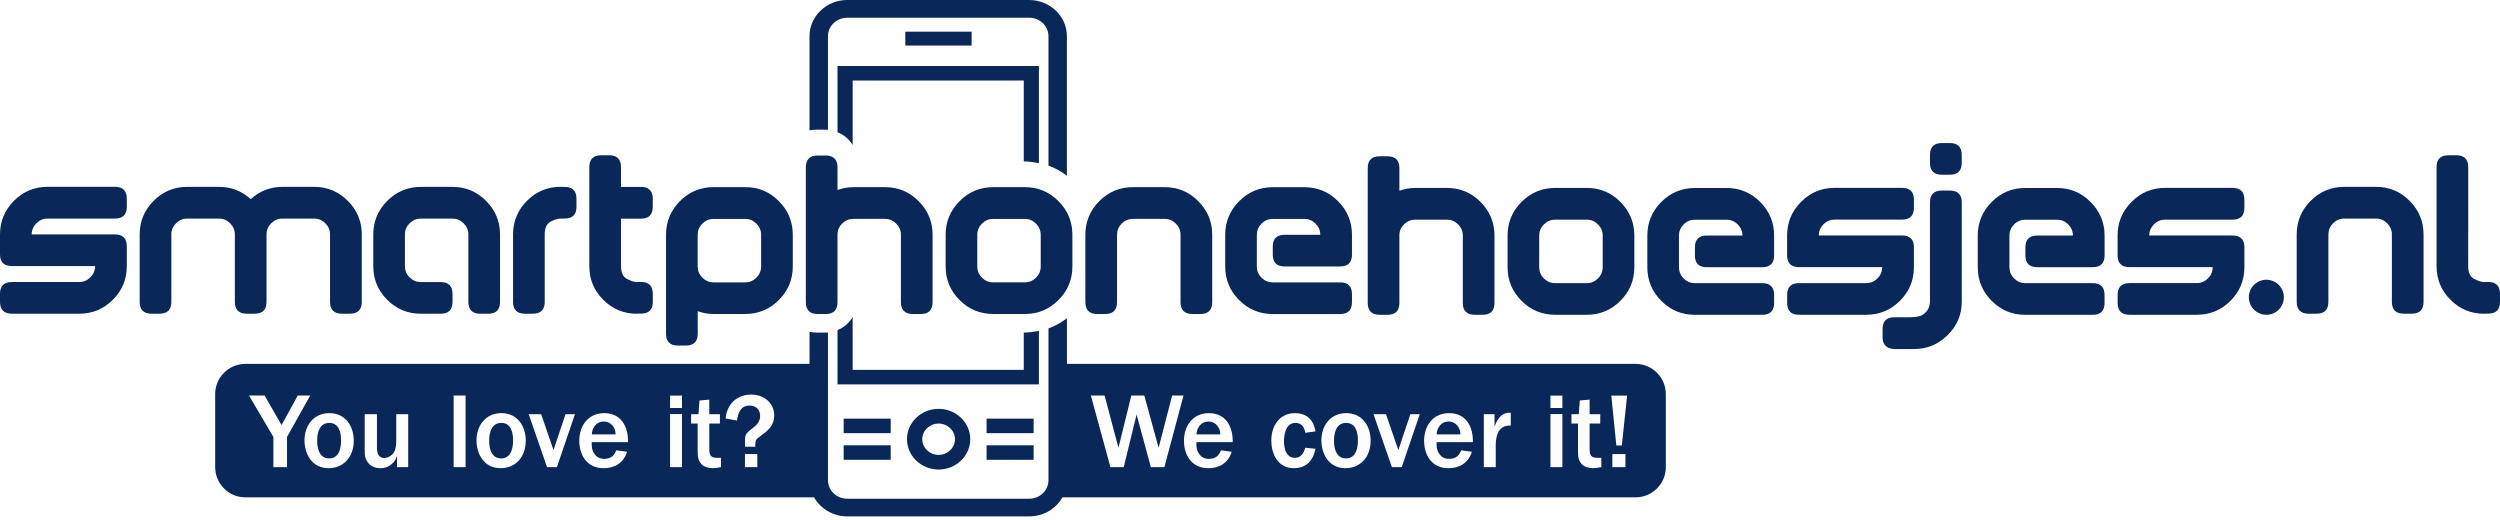
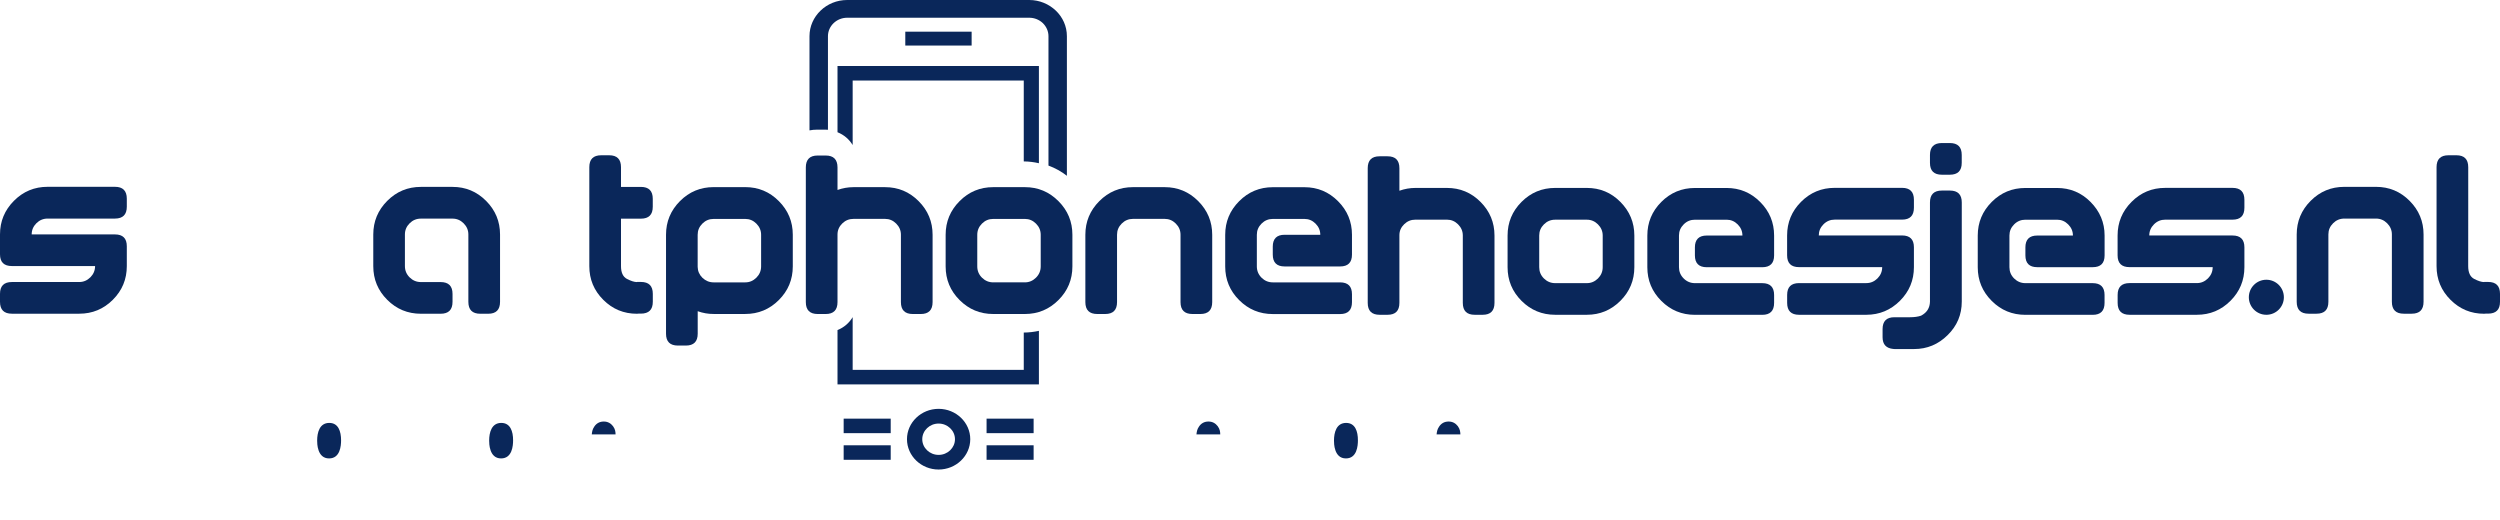
<svg xmlns="http://www.w3.org/2000/svg" width="293" height="61" viewBox="0 0 293 61" fill="none">
  <path d="M71.843 49.944C71.59 49.616 71.237 49.404 70.763 49.404C70.289 49.404 69.906 49.606 69.643 50.01C69.431 50.322 69.391 50.59 69.356 50.913H72.145C72.135 50.6 72.11 50.307 71.843 49.944V49.944Z" fill="#0A275A" />
  <path d="M58.751 49.565C57.621 49.565 57.329 50.67 57.329 51.638C57.329 51.951 57.329 53.727 58.726 53.727C60.023 53.727 60.134 52.254 60.134 51.613C60.139 50.549 59.811 49.565 58.751 49.565V49.565Z" fill="#0A275A" />
  <path d="M38.593 49.565C37.463 49.565 37.17 50.67 37.17 51.638C37.17 51.951 37.17 53.727 38.567 53.727C39.864 53.727 39.975 52.254 39.975 51.613C39.975 50.549 39.652 49.565 38.593 49.565V49.565Z" fill="#0A275A" />
  <path d="M142.711 49.944C142.459 49.616 142.106 49.404 141.632 49.404C141.157 49.404 140.774 49.606 140.512 50.01C140.3 50.322 140.259 50.59 140.224 50.913H143.014C143.004 50.6 142.979 50.307 142.711 49.944V49.944Z" fill="#0A275A" />
  <path d="M157.765 49.565C156.635 49.565 156.343 50.67 156.343 51.638C156.343 51.951 156.343 53.727 157.74 53.727C159.036 53.727 159.147 52.254 159.147 51.613C159.153 50.549 158.825 49.565 157.765 49.565Z" fill="#0A275A" />
-   <path d="M191.696 42.649H125.045V37.296C124.379 37.811 123.653 38.209 122.881 38.492V56.285C122.881 56.88 122.628 57.42 122.22 57.813C121.811 58.207 121.246 58.449 120.626 58.449H99.291C98.671 58.449 98.106 58.207 97.697 57.813C97.294 57.425 97.036 56.885 97.036 56.285V38.966C96.93 38.966 96.825 38.981 96.719 38.981H95.79C95.472 38.981 95.17 38.946 94.877 38.891V42.649H28.75C26.808 42.649 25.219 44.238 25.219 46.18V54.756C25.219 56.699 26.808 58.288 28.75 58.288H95.402C95.609 58.651 95.866 58.984 96.174 59.276C96.971 60.043 98.076 60.523 99.296 60.523H120.631C121.846 60.523 122.951 60.048 123.753 59.276C124.056 58.984 124.318 58.651 124.52 58.288H191.701C193.644 58.288 195.233 56.699 195.233 54.756V46.18C195.233 44.238 193.644 42.649 191.701 42.649H191.696ZM33.639 54.746H32.04V51.21L29.184 46.357H31.01L32.998 49.818L34.9 46.357H36.358L33.639 51.21V54.746ZM38.517 54.872C36.444 54.872 35.687 53.036 35.687 51.613C35.687 49.928 36.716 48.42 38.603 48.42C40.49 48.42 41.458 49.944 41.458 51.629C41.463 53.732 40.101 54.872 38.517 54.872V54.872ZM47.84 54.746H46.533V53.414C46.422 53.742 46.296 54.08 45.877 54.418C45.666 54.595 45.247 54.872 44.581 54.872C44.016 54.872 43.41 54.671 43.057 54.116C42.805 53.712 42.745 53.45 42.745 52.885V48.546H44.177V52.481C44.177 53.147 44.389 53.677 45.045 53.677C45.499 53.677 46.064 53.339 46.266 52.809C46.402 52.446 46.442 52.118 46.442 51.528V48.546H47.84V54.746V54.746ZM54.565 54.746H53.167V46.357H54.565V54.746ZM58.676 54.872C56.602 54.872 55.846 53.036 55.846 51.613C55.846 49.928 56.875 48.42 58.762 48.42C60.648 48.42 61.617 49.944 61.617 51.629C61.617 53.732 60.26 54.872 58.676 54.872V54.872ZM65.269 54.746H64.114L61.965 48.546H63.423L64.871 52.748L66.278 48.546H67.383L65.269 54.746V54.746ZM69.679 53.213C69.941 53.601 70.334 53.778 70.834 53.778C71.828 53.778 72.09 53.112 72.231 52.774L73.492 52.95C73.053 54.322 71.969 54.872 70.748 54.872C68.7 54.872 67.893 53.223 67.893 51.664C67.893 49.838 68.987 48.42 70.809 48.42C72.822 48.42 73.639 50.019 73.603 51.815H69.351C69.341 52.229 69.325 52.718 69.679 53.213ZM79.93 54.746H78.532V48.531H79.93V54.746V54.746ZM79.93 47.82H78.532V46.362H79.93V47.82ZM84.5 54.746H84.495C84.182 54.822 83.779 54.872 83.516 54.872C83.052 54.872 82.472 54.711 82.195 54.383C81.816 53.954 81.766 53.551 81.766 52.849V49.641H80.999V48.546H81.857L81.983 46.937L83.128 46.836V48.546H84.374V49.641H83.128V52.658C83.128 53.515 83.431 53.662 84.147 53.662C84.258 53.662 84.349 53.662 84.5 53.651V54.746ZM88.758 54.746H87.31V53.213H88.758V54.746ZM89.192 51.059C88.652 51.462 88.602 51.487 88.551 51.765C88.526 51.951 88.516 52.118 88.516 52.355H87.315V51.502C87.315 50.872 87.603 50.645 88.223 50.171C88.702 49.807 89.091 49.389 89.091 48.763C89.091 47.946 88.526 47.532 87.87 47.532C86.664 47.532 86.488 48.612 86.372 49.283L85.04 49.046C85.252 46.957 86.8 46.241 88.021 46.241C89.58 46.241 90.74 47.27 90.74 48.682C90.74 49.928 89.923 50.519 89.192 51.059V51.059ZM136.466 54.746H134.882L133.207 48.581L131.699 54.746H130.14L127.85 46.357H129.459L131.083 52.481L132.592 46.357H134.115L135.79 52.481L137.374 46.357H138.706L136.466 54.746V54.746ZM140.547 53.213C140.81 53.601 141.203 53.778 141.703 53.778C142.697 53.778 142.959 53.112 143.1 52.774L144.361 52.95C143.922 54.322 142.838 54.872 141.617 54.872C139.569 54.872 138.762 53.223 138.762 51.664C138.762 49.838 139.856 48.42 141.677 48.42C143.69 48.42 144.508 50.019 144.472 51.815H140.22C140.209 52.229 140.194 52.718 140.547 53.213V53.213ZM151.641 54.872C149.668 54.872 148.997 53.046 148.997 51.639C148.997 49.939 149.941 48.42 151.762 48.42C153.785 48.42 154.088 50.07 154.178 50.559L152.973 50.721C152.862 49.903 152.418 49.565 151.828 49.565C151.036 49.565 150.773 50.196 150.657 50.534C150.521 50.947 150.481 51.417 150.481 51.704C150.481 51.956 150.481 53.657 151.752 53.657C152.418 53.657 152.796 53.177 152.973 52.476L154.183 52.597C154.057 53.162 153.654 54.872 151.641 54.872V54.872ZM157.695 54.872C155.621 54.872 154.865 53.036 154.865 51.613C154.865 49.928 155.894 48.42 157.78 48.42C159.667 48.42 160.636 49.944 160.636 51.629C160.636 53.732 159.279 54.872 157.695 54.872V54.872ZM164.283 54.746H163.128L160.979 48.546H162.437L163.885 52.748L165.292 48.546H166.397L164.283 54.746V54.746ZM168.697 53.213C168.96 53.601 169.353 53.778 169.853 53.778C170.846 53.778 171.109 53.112 171.25 52.774L172.506 52.95C172.067 54.322 170.983 54.872 169.762 54.872C167.714 54.872 166.906 53.223 166.906 51.664C166.906 49.838 168.001 48.42 169.827 48.42C171.84 48.42 172.657 50.019 172.622 51.815H168.369C168.354 52.229 168.344 52.718 168.697 53.213ZM177.061 49.878C176.734 49.878 176.219 49.868 175.765 50.383C175.528 50.66 175.301 51.275 175.301 52.234V54.751H173.903V48.546H175.16V50.029C175.311 49.575 175.74 48.304 177.061 48.37V49.878V49.878ZM183.11 54.746H181.713V48.531H183.11V54.746V54.746ZM183.11 47.82H181.713V46.362H183.11V47.82ZM187.676 54.746H187.671C187.358 54.822 186.954 54.872 186.692 54.872C186.228 54.872 185.648 54.711 185.37 54.383C184.992 53.954 184.941 53.551 184.941 52.849V49.641H184.175V48.546H185.032L185.158 46.937L186.303 46.836V48.546H187.55V49.641H186.303V52.658C186.303 53.515 186.606 53.662 187.323 53.662C187.434 53.662 187.524 53.662 187.676 53.651V54.746V54.746ZM190.501 54.746H188.967V53.213H190.501V54.746ZM190.077 52.209H189.436L188.846 46.362H190.697L190.077 52.209Z" fill="#0A275A" />
  <path d="M170.856 49.944C170.604 49.616 170.251 49.404 169.776 49.404C169.302 49.404 168.919 49.606 168.657 50.01C168.445 50.322 168.404 50.59 168.369 50.913H171.159C171.144 50.6 171.118 50.307 170.856 49.944V49.944Z" fill="#0A275A" />
  <path d="M104.391 52.188H98.877V53.888H104.391V52.188Z" fill="#0A275A" />
  <path d="M104.391 49.065H98.877V50.766H104.391V49.065Z" fill="#0A275A" />
  <path d="M115.626 53.888H121.135H121.14V52.188H115.626V53.888Z" fill="#0A275A" />
  <path d="M121.14 49.065H115.626V50.766H121.135H121.14V49.065Z" fill="#0A275A" />
  <path d="M113.875 3.713H106.101V5.338H113.875V3.713Z" fill="#0A275A" />
  <path d="M106.298 51.472C106.298 53.434 107.963 55.029 110.006 55.029C112.049 55.029 113.714 53.429 113.714 51.472C113.714 49.515 112.049 47.916 110.006 47.916C107.963 47.916 106.298 49.515 106.298 51.472ZM111.923 51.477C111.923 52.486 111.06 53.313 110.006 53.313C108.952 53.313 108.089 52.486 108.089 51.477C108.089 50.468 108.952 49.641 110.006 49.641C111.06 49.641 111.923 50.468 111.923 51.477Z" fill="#0A275A" />
  <path d="M95.775 15.195H96.718C96.829 15.195 96.93 15.2 97.036 15.21V4.243C97.036 3.647 97.288 3.108 97.697 2.714C98.106 2.321 98.671 2.078 99.291 2.078H120.626C121.246 2.078 121.811 2.321 122.22 2.709C122.628 3.108 122.881 3.647 122.881 4.243V19.407C123.652 19.69 124.379 20.088 125.04 20.603V4.238C125.04 3.072 124.545 2.013 123.743 1.246C122.941 0.479 121.836 0 120.626 0H99.291C98.075 0 96.971 0.474 96.168 1.246C95.371 2.013 94.872 3.072 94.872 4.238V15.281C95.16 15.225 95.462 15.195 95.775 15.195V15.195Z" fill="#0A275A" />
  <path d="M98.156 15.498C98.913 15.8 99.523 16.32 99.932 17.001V9.439H119.985V18.918C120.595 18.923 121.185 18.999 121.76 19.13V7.739H98.156V15.498V15.498Z" fill="#0A275A" />
  <path d="M121.76 38.775C121.185 38.901 120.595 38.971 119.985 38.976V43.345H99.932V37.17C99.523 37.856 98.918 38.376 98.156 38.684V45.055H121.76V38.775V38.775Z" fill="#0A275A" />
  <path d="M13.475 27.474H3.713C3.713 26.969 3.895 26.535 4.263 26.167C4.631 25.799 5.07 25.617 5.585 25.617H13.475C14.398 25.617 14.862 25.153 14.862 24.22V23.291C14.862 22.358 14.398 21.894 13.475 21.894H5.58C4.041 21.894 2.724 22.439 1.635 23.534C0.545 24.628 0 25.94 0 27.474V29.799C0 30.722 0.464 31.181 1.397 31.181H11.144C11.144 31.696 10.957 32.135 10.589 32.503C10.216 32.871 9.782 33.053 9.287 33.053H1.397C0.464 33.053 0 33.517 0 34.44V35.369C0 36.302 0.464 36.766 1.397 36.766H9.292C10.826 36.766 12.138 36.221 13.227 35.132C14.317 34.042 14.862 32.73 14.862 31.186V28.861C14.862 27.938 14.398 27.474 13.475 27.474Z" fill="#0A275A" />
-   <path d="M26.969 26.167C27.338 26.536 27.524 26.969 27.524 27.474V35.369C27.524 36.302 27.988 36.766 28.922 36.766H29.85C30.773 36.766 31.237 36.302 31.237 35.369V27.474C31.237 26.969 31.419 26.536 31.787 26.167C32.155 25.799 32.594 25.617 33.109 25.617H36.822C37.326 25.617 37.76 25.799 38.128 26.167C38.497 26.536 38.678 26.969 38.678 27.474V35.369C38.678 36.302 39.142 36.766 40.076 36.766H41.004C41.937 36.766 42.401 36.302 42.401 35.369V27.479C42.401 25.945 41.856 24.634 40.762 23.539C39.667 22.444 38.355 21.899 36.822 21.899H33.109C31.691 21.899 30.45 22.379 29.386 23.337C28.326 22.379 27.09 21.899 25.678 21.899H21.95C20.411 21.899 19.095 22.444 18.005 23.539C16.915 24.634 16.37 25.945 16.37 27.479V35.369C16.37 36.302 16.834 36.766 17.768 36.766H18.696C19.619 36.766 20.083 36.302 20.083 35.369V27.474C20.083 26.969 20.265 26.536 20.633 26.167C21.001 25.799 21.44 25.617 21.955 25.617H25.668C26.167 25.617 26.601 25.799 26.969 26.167V26.167Z" fill="#0A275A" />
  <path d="M49.328 36.771H51.639C52.572 36.771 53.036 36.307 53.036 35.374V34.446C53.036 33.522 52.572 33.058 51.639 33.058H49.328C48.813 33.058 48.374 32.872 48.006 32.508C47.638 32.14 47.456 31.701 47.456 31.187V27.479C47.456 26.974 47.638 26.54 48.006 26.172C48.374 25.804 48.813 25.622 49.328 25.622H53.036C53.535 25.622 53.969 25.804 54.337 26.172C54.706 26.54 54.892 26.974 54.892 27.479V35.374C54.892 36.307 55.356 36.771 56.29 36.771H57.218C58.141 36.771 58.605 36.307 58.605 35.374V27.484C58.605 25.95 58.06 24.639 56.971 23.544C55.881 22.449 54.569 21.904 53.036 21.904H49.328C47.789 21.904 46.473 22.449 45.383 23.544C44.293 24.639 43.748 25.95 43.748 27.484V31.192C43.748 32.735 44.293 34.047 45.383 35.137C46.473 36.226 47.784 36.771 49.328 36.771Z" fill="#0A275A" />
-   <path d="M61.526 36.766H62.454C63.377 36.766 63.842 36.302 63.842 35.369V27.479C63.842 26.722 64.073 26.223 64.538 25.975C65.007 25.738 65.395 25.617 65.708 25.617H66.167C67.1 25.617 67.564 25.153 67.564 24.23V23.302C67.564 22.368 67.1 21.904 66.167 21.904H65.88C65.844 21.904 65.819 21.904 65.789 21.899C65.758 21.894 65.733 21.894 65.708 21.894C64.169 21.894 62.853 22.439 61.763 23.534C60.673 24.628 60.129 25.94 60.129 27.474V35.369C60.129 36.302 60.593 36.766 61.526 36.766V36.766Z" fill="#0A275A" />
  <path d="M74.653 36.772C74.723 36.772 74.779 36.767 74.824 36.757H75.112C76.045 36.757 76.509 36.292 76.509 35.369V34.441C76.509 33.508 76.045 33.044 75.112 33.044H74.653V33.059C74.34 33.059 73.951 32.932 73.482 32.69C73.013 32.448 72.781 31.944 72.781 31.187V25.628H75.107C76.04 25.628 76.504 25.164 76.504 24.23V23.302C76.504 22.369 76.04 21.905 75.107 21.905H72.781V19.594C72.781 18.661 72.317 18.197 71.394 18.197H70.466C69.532 18.197 69.068 18.661 69.068 19.594V31.192C69.068 32.736 69.613 34.047 70.703 35.137C71.792 36.227 73.104 36.772 74.648 36.772H74.653Z" fill="#0A275A" />
  <path d="M79.455 40.5H80.383C81.307 40.5 81.771 40.036 81.771 39.113V36.474C82.381 36.691 83.002 36.802 83.637 36.797H87.345C88.879 36.797 90.191 36.252 91.28 35.163C92.37 34.073 92.915 32.761 92.915 31.218V27.51C92.915 25.976 92.37 24.664 91.28 23.57C90.191 22.475 88.879 21.93 87.345 21.93H83.637C82.099 21.93 80.782 22.475 79.692 23.57C78.603 24.664 78.058 25.976 78.058 27.51V39.113C78.058 40.036 78.522 40.5 79.455 40.5ZM81.766 27.515C81.766 27.01 81.947 26.576 82.316 26.208C82.684 25.84 83.123 25.658 83.637 25.658H87.345C87.845 25.658 88.278 25.84 88.647 26.208C89.015 26.576 89.202 27.01 89.202 27.515V31.223C89.202 31.737 89.015 32.176 88.647 32.544C88.273 32.913 87.84 33.094 87.345 33.094H83.637C83.133 33.094 82.699 32.913 82.326 32.559C81.963 32.201 81.776 31.773 81.766 31.278V27.515Z" fill="#0A275A" />
  <path d="M95.841 36.802H96.769C97.692 36.802 98.156 36.338 98.156 35.404V27.469C98.161 26.97 98.348 26.546 98.716 26.188C99.084 25.829 99.518 25.653 100.023 25.653H103.731C104.23 25.653 104.664 25.835 105.032 26.203C105.4 26.571 105.587 27.005 105.587 27.509V35.404C105.587 36.338 106.051 36.802 106.984 36.802H107.913C108.836 36.802 109.3 36.338 109.3 35.404V27.515C109.3 25.981 108.755 24.669 107.665 23.575C106.576 22.48 105.264 21.935 103.731 21.935H100.023C99.387 21.935 98.766 22.046 98.156 22.263V19.625C98.156 18.691 97.692 18.227 96.769 18.227H95.83C94.907 18.227 94.443 18.691 94.443 19.625V35.404C94.443 36.338 94.907 36.802 95.841 36.802V36.802Z" fill="#0A275A" />
  <path d="M125.685 31.221V27.514C125.685 25.98 125.141 24.668 124.051 23.574C122.961 22.479 121.65 21.934 120.116 21.934H116.408C114.864 21.934 113.548 22.479 112.463 23.574C111.373 24.668 110.829 25.98 110.829 27.514V31.221C110.829 32.765 111.373 34.077 112.463 35.166C113.553 36.256 114.864 36.801 116.408 36.801H120.116C121.65 36.801 122.961 36.256 124.051 35.166C125.141 34.077 125.685 32.765 125.685 31.221V31.221ZM121.972 31.221C121.972 31.736 121.786 32.175 121.418 32.543C121.044 32.911 120.61 33.093 120.116 33.093H116.408C115.893 33.093 115.455 32.906 115.086 32.543C114.718 32.175 114.536 31.736 114.536 31.221V27.514C114.536 27.009 114.718 26.575 115.086 26.207C115.455 25.839 115.893 25.657 116.408 25.657H120.116C120.615 25.657 121.049 25.839 121.418 26.207C121.786 26.575 121.972 27.009 121.972 27.514V31.221V31.221Z" fill="#0A275A" />
  <path d="M128.601 36.801H129.529C130.453 36.801 130.917 36.337 130.917 35.404V27.509C130.917 27.004 131.098 26.57 131.467 26.202C131.835 25.834 132.274 25.652 132.788 25.652H136.501C137.001 25.652 137.435 25.834 137.803 26.202C138.171 26.57 138.358 27.004 138.358 27.509V35.404C138.358 36.337 138.822 36.801 139.755 36.801H140.683C141.607 36.801 142.071 36.337 142.071 35.404V27.514C142.071 25.98 141.526 24.668 140.436 23.574C139.347 22.479 138.035 21.934 136.501 21.934H132.783C131.245 21.934 129.928 22.479 128.838 23.574C127.749 24.668 127.204 25.98 127.204 27.514V35.404C127.204 36.337 127.668 36.801 128.601 36.801V36.801Z" fill="#0A275A" />
  <path d="M149.174 36.807H157.064C157.987 36.807 158.451 36.343 158.451 35.41V34.482C158.451 33.559 157.987 33.094 157.064 33.094H149.174C148.659 33.094 148.215 32.908 147.852 32.544C147.489 32.181 147.302 31.737 147.302 31.223V27.515C147.302 27.01 147.484 26.577 147.852 26.208C148.22 25.84 148.659 25.658 149.174 25.658H152.882C153.381 25.658 153.815 25.84 154.183 26.208C154.552 26.577 154.738 27.01 154.738 27.515H150.556C149.633 27.515 149.169 27.979 149.169 28.902V29.84C149.169 30.764 149.633 31.228 150.556 31.228H157.064C157.987 31.228 158.451 30.764 158.451 29.84V27.515C158.451 25.981 157.906 24.67 156.817 23.58C155.727 22.485 154.415 21.94 152.882 21.94H149.174C147.635 21.94 146.319 22.485 145.229 23.58C144.139 24.675 143.594 25.986 143.594 27.52V31.228C143.594 32.772 144.139 34.083 145.229 35.173C146.319 36.263 147.63 36.807 149.174 36.807V36.807Z" fill="#0A275A" />
  <path d="M161.695 36.893H162.623C163.546 36.893 164.01 36.429 164.01 35.496V27.56C164.01 27.061 164.202 26.637 164.57 26.279C164.939 25.921 165.372 25.744 165.877 25.744H169.585C170.084 25.744 170.518 25.926 170.886 26.294C171.255 26.662 171.441 27.096 171.441 27.601V35.496C171.441 36.429 171.905 36.893 172.839 36.893H173.767C174.69 36.893 175.154 36.429 175.154 35.496V27.606C175.154 26.072 174.609 24.761 173.52 23.666C172.43 22.571 171.118 22.026 169.585 22.026H165.877C165.241 22.026 164.621 22.137 164.01 22.354V19.716C164.01 18.782 163.546 18.318 162.623 18.318H161.685C160.762 18.318 160.297 18.782 160.297 19.716V35.496C160.297 36.429 160.762 36.893 161.695 36.893V36.893Z" fill="#0A275A" />
  <path d="M182.267 36.892H185.98C187.509 36.892 188.821 36.347 189.91 35.258C191 34.168 191.545 32.856 191.545 31.313V27.605C191.545 26.071 190.995 24.76 189.91 23.665C188.826 22.57 187.514 22.025 185.98 22.025H182.267C180.724 22.025 179.407 22.575 178.322 23.665C177.233 24.76 176.688 26.071 176.688 27.605V31.313C176.688 32.856 177.233 34.168 178.322 35.258C179.412 36.347 180.724 36.892 182.267 36.892ZM180.396 27.605C180.396 27.1 180.577 26.667 180.946 26.298C181.314 25.93 181.753 25.748 182.267 25.748H185.98C186.48 25.748 186.914 25.93 187.282 26.298C187.65 26.667 187.837 27.1 187.837 27.605V31.313C187.837 31.827 187.65 32.266 187.282 32.635C186.909 33.003 186.475 33.184 185.98 33.184H182.267C181.753 33.184 181.314 32.998 180.946 32.635C180.577 32.266 180.396 31.827 180.396 31.313V27.605Z" fill="#0A275A" />
  <path d="M206.291 23.67C205.201 22.576 203.889 22.031 202.356 22.031H198.648C197.109 22.031 195.793 22.576 194.703 23.67C193.613 24.765 193.068 26.077 193.068 27.61V31.318C193.068 32.862 193.613 34.173 194.703 35.263C195.793 36.353 197.104 36.898 198.648 36.898H206.538C207.461 36.898 207.925 36.434 207.925 35.5V34.572C207.925 33.649 207.461 33.185 206.538 33.185H198.648C198.133 33.185 197.689 32.998 197.326 32.635C196.958 32.267 196.776 31.828 196.776 31.313V27.605C196.776 27.101 196.958 26.667 197.326 26.299C197.694 25.93 198.133 25.749 198.648 25.749H202.356C202.855 25.749 203.289 25.93 203.657 26.299C204.026 26.667 204.212 27.101 204.212 27.605H200.03C199.107 27.605 198.643 28.069 198.643 28.992V29.931C198.643 30.854 199.107 31.318 200.03 31.318H206.538C207.461 31.318 207.925 30.854 207.925 29.931V27.605C207.925 26.072 207.38 24.76 206.291 23.67V23.67Z" fill="#0A275A" />
  <path d="M224.311 31.308V28.982C224.311 28.059 223.847 27.595 222.923 27.595H213.162C213.162 27.091 213.343 26.657 213.712 26.288C214.08 25.92 214.519 25.739 215.033 25.739H222.923C223.847 25.739 224.311 25.274 224.311 24.341V23.413C224.311 22.48 223.847 22.016 222.923 22.016H215.028C213.49 22.016 212.173 22.561 211.083 23.655C209.994 24.75 209.449 26.061 209.449 27.595V29.921C209.449 30.844 209.913 31.308 210.846 31.308H220.593C220.593 31.823 220.406 32.261 220.038 32.63C219.664 32.998 219.231 33.18 218.736 33.18H210.851C209.918 33.18 209.454 33.644 209.454 34.567V35.495C209.454 36.428 209.918 36.893 210.851 36.893H218.741C220.275 36.888 221.586 36.343 222.676 35.253C223.766 34.163 224.311 32.852 224.311 31.308V31.308Z" fill="#0A275A" />
  <path d="M228.518 22.333H227.589C226.656 22.333 226.192 22.797 226.192 23.73V30.682C226.192 32.019 226.192 33.578 226.192 35.338V35.353C226.177 36.09 225.829 36.64 225.148 36.998C224.79 37.119 224.361 37.18 223.866 37.18H222.025C221.102 37.18 220.638 37.644 220.638 38.567V39.526C220.638 40.363 221.056 40.817 221.894 40.898H221.919C221.949 40.898 221.965 40.898 221.98 40.903C221.995 40.908 222.01 40.908 222.025 40.908H224.341C225.854 40.908 227.166 40.363 228.265 39.273C229.37 38.189 229.92 36.877 229.92 35.343V23.73C229.92 22.797 229.456 22.333 228.523 22.333H228.518Z" fill="#0A275A" />
  <path d="M228.518 16.764H227.59C226.661 16.764 226.192 17.233 226.192 18.161V19.089C226.192 20.017 226.656 20.477 227.59 20.477H228.518C229.451 20.477 229.915 20.012 229.915 19.089V18.161C229.915 17.228 229.451 16.764 228.518 16.764Z" fill="#0A275A" />
  <path d="M245.015 23.67C243.93 22.576 242.618 22.031 241.085 22.031H237.372C235.828 22.031 234.516 22.576 233.427 23.67C232.337 24.765 231.792 26.077 231.792 27.61V31.318C231.792 32.862 232.337 34.173 233.427 35.263C234.516 36.353 235.828 36.898 237.372 36.898H245.267C246.19 36.898 246.654 36.434 246.654 35.5V34.572C246.654 33.649 246.19 33.185 245.267 33.185H237.377C236.862 33.185 236.423 32.998 236.055 32.635C235.687 32.267 235.505 31.828 235.505 31.313V27.605C235.505 27.101 235.687 26.667 236.055 26.299C236.423 25.93 236.862 25.749 237.377 25.749H241.09C241.589 25.749 242.023 25.93 242.391 26.299C242.76 26.667 242.946 27.101 242.946 27.605H238.764C237.841 27.605 237.377 28.069 237.377 28.992V29.931C237.377 30.854 237.841 31.313 238.764 31.313H245.272C246.195 31.313 246.659 30.854 246.659 29.931V27.605C246.659 26.072 246.099 24.765 245.015 23.67V23.67Z" fill="#0A275A" />
  <path d="M261.657 22.02H253.762C252.223 22.02 250.907 22.565 249.817 23.66C248.727 24.755 248.182 26.066 248.182 27.6V29.926C248.182 30.849 248.647 31.308 249.58 31.308H259.326C259.326 31.823 259.14 32.261 258.771 32.63C258.398 32.998 257.964 33.179 257.47 33.179H249.585C248.652 33.179 248.187 33.644 248.187 34.567V35.495C248.187 36.428 248.652 36.892 249.585 36.892H257.475C259.009 36.892 260.32 36.348 261.41 35.258C262.499 34.168 263.044 32.857 263.044 31.313V28.987C263.044 28.064 262.58 27.6 261.657 27.6H251.895C251.895 27.096 252.077 26.662 252.445 26.293C252.814 25.925 253.252 25.744 253.767 25.744H261.657C262.58 25.744 263.044 25.279 263.044 24.346V23.418C263.044 22.485 262.58 22.02 261.657 22.02V22.02Z" fill="#0A275A" />
  <path d="M278.471 21.899H274.753C273.215 21.899 271.898 22.444 270.808 23.539C269.718 24.634 269.174 25.945 269.174 27.479V35.369C269.174 36.302 269.638 36.766 270.571 36.766H271.499C272.422 36.766 272.887 36.302 272.887 35.369V27.474C272.887 26.969 273.068 26.536 273.436 26.167C273.805 25.799 274.244 25.617 274.758 25.617H278.471C278.971 25.617 279.404 25.799 279.773 26.167C280.141 26.536 280.328 26.969 280.328 27.474V35.369C280.328 36.302 280.792 36.766 281.725 36.766H282.653C283.576 36.766 284.041 36.302 284.041 35.369V27.479C284.041 25.945 283.496 24.634 282.406 23.539C281.316 22.444 280.005 21.899 278.471 21.899V21.899Z" fill="#0A275A" />
  <path d="M291.603 33.044H291.144V33.059C290.831 33.059 290.443 32.932 289.973 32.69C289.504 32.448 289.272 31.944 289.272 31.187C289.272 28.221 289.277 24.725 289.277 24.725V19.594C289.277 18.661 288.813 18.197 287.89 18.197H286.962C286.028 18.197 285.564 18.661 285.564 19.594V31.192C285.564 32.736 286.109 34.047 287.199 35.137C288.288 36.227 289.6 36.772 291.144 36.772C291.214 36.772 291.27 36.767 291.315 36.757H291.603C292.536 36.757 293 36.292 293 35.369V34.441C293 33.508 292.536 33.044 291.603 33.044V33.044Z" fill="#0A275A" />
  <path d="M265.617 32.786C264.482 32.786 263.564 33.704 263.564 34.839C263.564 35.974 264.482 36.893 265.617 36.893C266.752 36.893 267.67 35.974 267.67 34.839C267.67 33.704 266.752 32.786 265.617 32.786V32.786Z" fill="#0A275A" />
</svg>